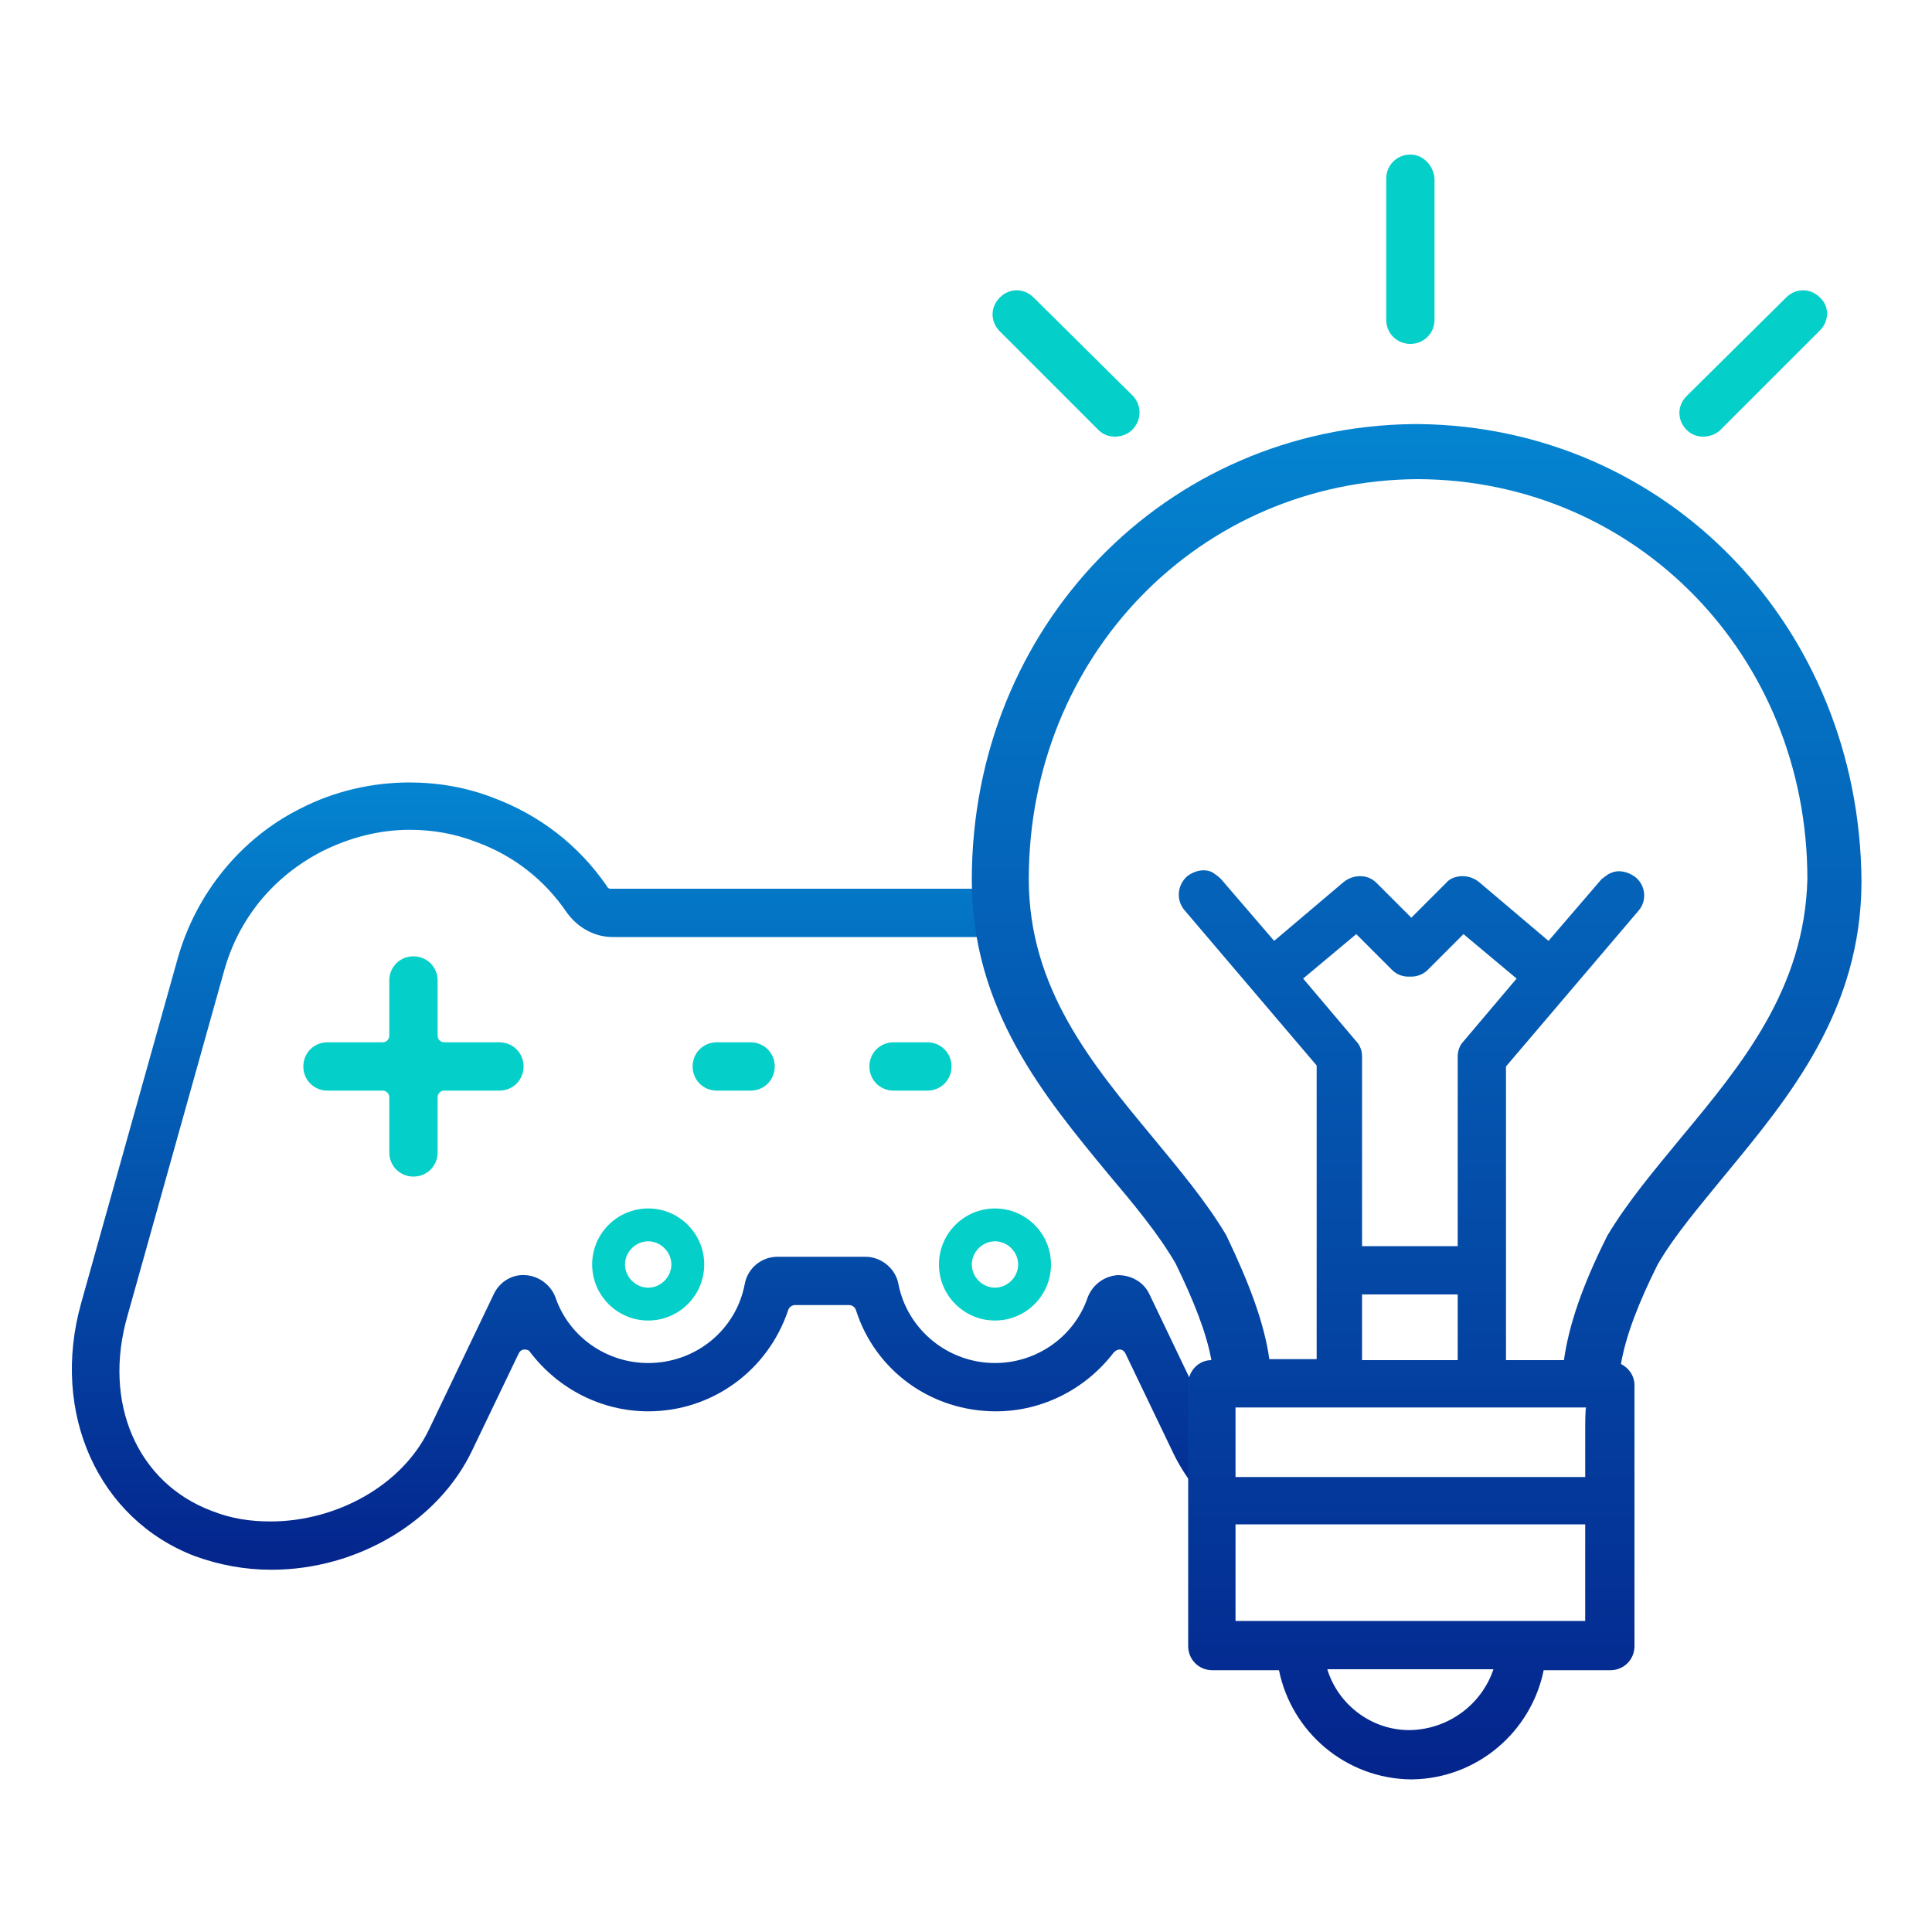
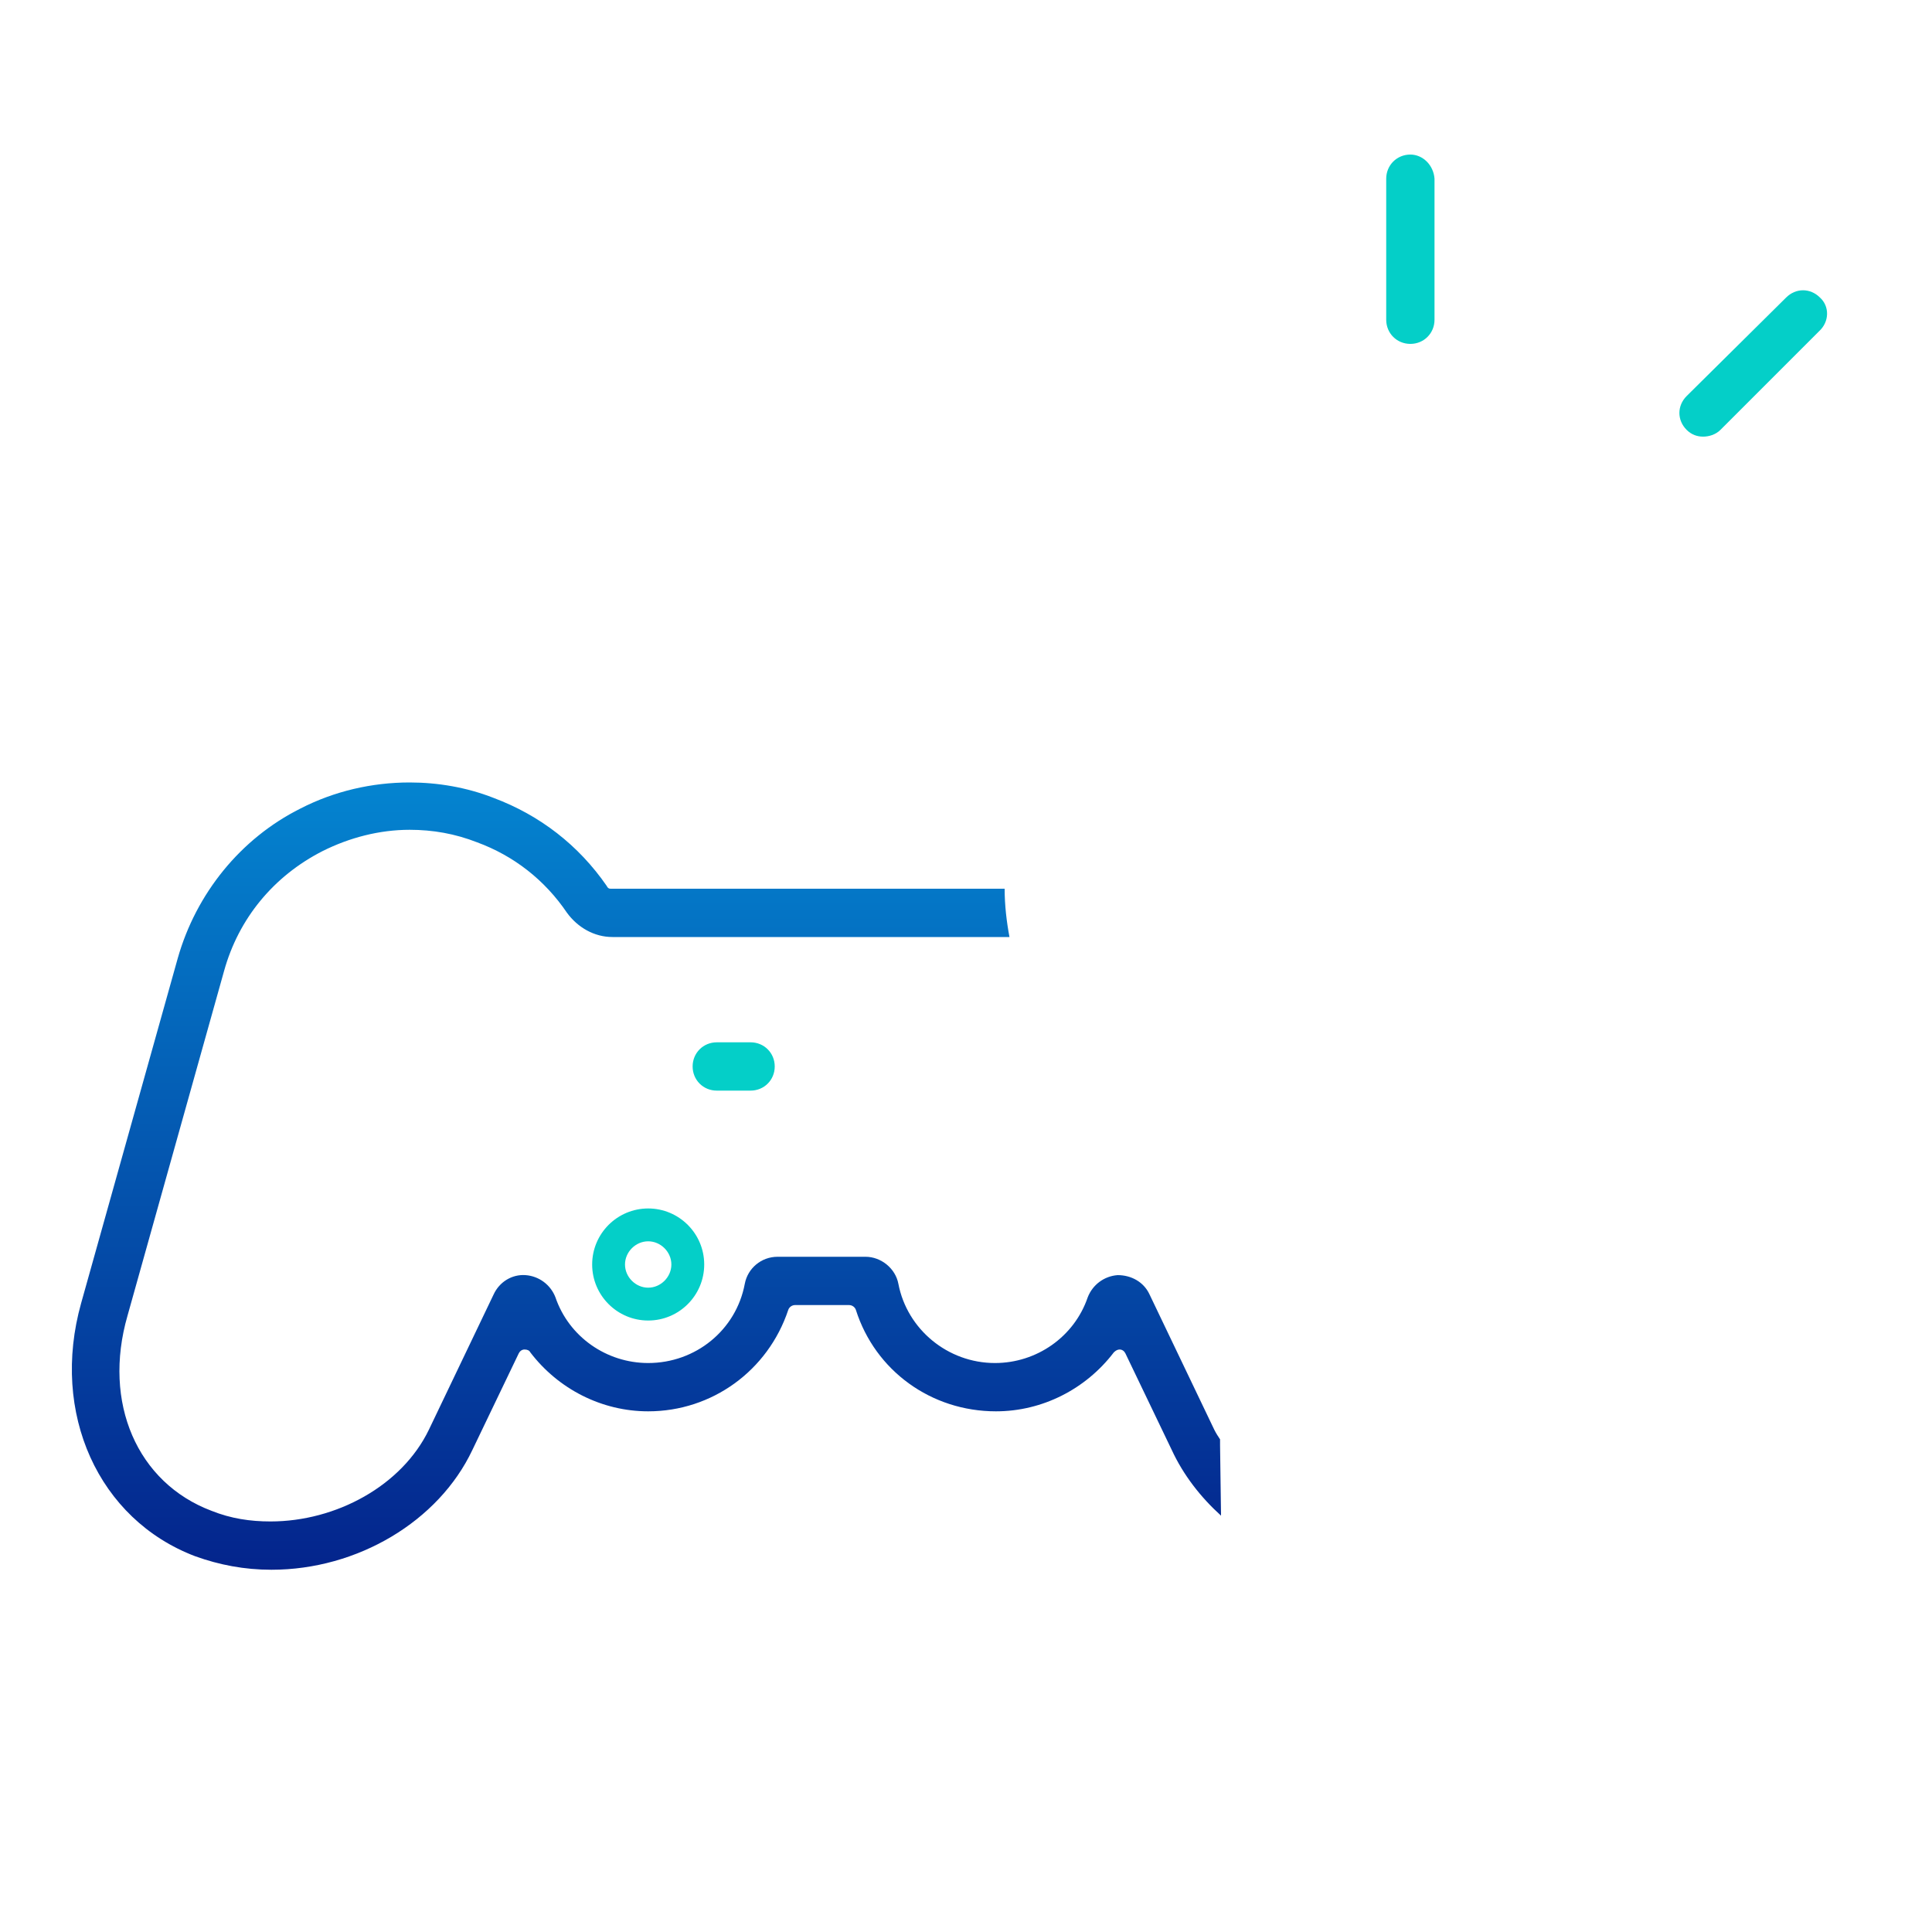
<svg xmlns="http://www.w3.org/2000/svg" id="Layer_1" x="0px" y="0px" viewBox="0 0 200 200" style="enable-background:new 0 0 200 200;" xml:space="preserve">
  <style type="text/css"> .st0{fill:#04CFC8;} .st1{fill:url(#SVGID_1_);} .st2{fill:url(#SVGID_2_);} </style>
  <g>
    <path class="st0" d="M77.7,107.9h-3.5c-1.4,0-2.5,1.1-2.5,2.5s1.1,2.5,2.5,2.5h3.5c1.4,0,2.5-1.1,2.5-2.5S79.1,107.9,77.7,107.9z" />
-     <path class="st0" d="M96,107.9h-3.5c-1.4,0-2.5,1.1-2.5,2.5s1.1,2.5,2.5,2.5H96c1.4,0,2.5-1.1,2.5-2.5S97.4,107.9,96,107.9z" />
    <path class="st0" d="M67.1,125.1c-3.2,0-5.8,2.6-5.8,5.8c0,3.2,2.6,5.8,5.8,5.8c3.2,0,5.8-2.6,5.8-5.8 C72.9,127.7,70.3,125.1,67.1,125.1z M67.1,133.3c-1.3,0-2.4-1.1-2.4-2.4s1.1-2.4,2.4-2.4c1.3,0,2.4,1.1,2.4,2.4 S68.4,133.3,67.1,133.3z" />
-     <path class="st0" d="M103,125.1c-3.2,0-5.8,2.6-5.8,5.8c0,3.2,2.6,5.8,5.8,5.8s5.8-2.6,5.8-5.8C108.8,127.7,106.2,125.1,103,125.1z M103,133.3c-1.3,0-2.4-1.1-2.4-2.4s1.1-2.4,2.4-2.4c1.3,0,2.4,1.1,2.4,2.4S104.3,133.3,103,133.3z" />
    <linearGradient id="SVGID_1_" gradientUnits="userSpaceOnUse" x1="66.896" y1="37.569" x2="66.896" y2="118.975" gradientTransform="matrix(1 0 0 -1 0 200.087)">
      <stop offset="0" style="stop-color:#04248C" />
      <stop offset="1" style="stop-color:#0484D0" />
    </linearGradient>
    <path class="st1" d="M126.3,149.6v-0.6c-0.2-0.3-0.4-0.6-0.6-1l-6.7-14c-0.6-1.3-1.9-2-3.3-2c-1.4,0.1-2.6,1-3.1,2.3 c-1.4,4.1-5.3,6.8-9.6,6.8c-4.9,0-9.1-3.5-10-8.2c-0.3-1.6-1.8-2.8-3.4-2.8h-9.1c-1.7,0-3.1,1.2-3.4,2.8c-0.9,4.8-5.1,8.2-10,8.2 c-4.3,0-8.2-2.7-9.6-6.8c-0.5-1.3-1.7-2.2-3.1-2.3c-1.4-0.1-2.7,0.7-3.3,2l-6.7,14c-2.8,5.8-9.6,9.5-16.4,9.5 c-2.1,0-4.1-0.3-6.1-1.1c-7.7-2.9-11.3-11.2-8.7-20.2l10-35.7c1.5-5.4,5.1-9.8,10.2-12.4c2.8-1.4,5.9-2.2,9-2.2 c2.4,0,4.7,0.4,7,1.3c3.8,1.4,7,3.9,9.3,7.3c1.1,1.5,2.8,2.5,4.7,2.5h41.1c-0.3-1.6-0.5-3.3-0.5-5H63.4c-0.1,0-0.1,0-0.2,0 c-0.2,0-0.3-0.1-0.4-0.3c-2.9-4.2-6.9-7.3-11.7-9.1c-2.8-1.1-5.8-1.6-8.7-1.6c-3.9,0-7.8,0.9-11.3,2.7c-6.2,3.1-10.8,8.8-12.7,15.5 l-10,35.7c-3.2,11.4,1.8,22.4,11.8,26.2c2.5,0.9,5.1,1.4,7.9,1.4c8.9,0,17.3-5,20.8-12.4l4.8-10c0.1-0.2,0.3-0.4,0.6-0.4 c0.3,0,0.5,0.1,0.6,0.3c2.9,3.8,7.4,6.1,12.2,6.1c6.6,0,12.4-4.2,14.5-10.5c0.1-0.3,0.4-0.5,0.7-0.5h5.6c0.3,0,0.6,0.2,0.7,0.5 c2,6.3,7.8,10.5,14.5,10.5c4.8,0,9.3-2.3,12.2-6.1c0.2-0.2,0.4-0.3,0.6-0.3c0.3,0,0.5,0.2,0.6,0.4l4.8,10c1.2,2.6,3,4.9,5.1,6.8 L126.3,149.6L126.3,149.6z" />
    <linearGradient id="SVGID_2_" gradientUnits="userSpaceOnUse" x1="146.507" y1="16.075" x2="146.507" y2="156.227" gradientTransform="matrix(1 0 0 -1 0 200.087)">
      <stop offset="0" style="stop-color:#04248C" />
      <stop offset="1" style="stop-color:#0484D0" />
    </linearGradient>
-     <path class="st2" d="M146.9,43.9L146.9,43.9l-0.2,0l-0.1,0l-0.1,0l-0.2,0v0c-25.6,0.3-45.7,20.9-45.7,47.2 c0,13.4,7.5,22.4,14.1,30.4c2.7,3.2,5.2,6.2,7,9.3c1.9,3.9,3.2,7.2,3.7,10c-1.3,0-2.4,1.1-2.4,2.5v4.5v1.9v20.7 c0,1.4,1.1,2.5,2.5,2.5h0h6.9c1.3,6.4,6.9,11.2,13.6,11.3c0,0,0.1,0,0.1,0l0,0c0,0,0.1,0,0.1,0c6.7-0.1,12.3-4.9,13.6-11.3h6.9h0 c1.4,0,2.5-1.1,2.5-2.5v-21.6v-0.9v-4.5c0-1-0.6-1.8-1.4-2.2c0.5-2.9,1.8-6.3,3.8-10.3c1.8-3.1,4.4-6.1,7-9.3 c6.6-8,14.1-17,14.1-30.4C192.5,64.8,172.5,44.2,146.9,43.9z M146,179.1C146,179.1,146,179.1,146,179.1c-0.1,0-0.1,0-0.1,0 c-4,0-7.4-2.7-8.5-6.3h17.2C153.4,176.4,150,179,146,179.1z M164.1,167.8h-36.2v-10h36.2V167.8z M164.1,147.7v0.9v4.3h-36.2v-3.3 v-1.9v-2h1h2.4h32.9C164.1,145.7,164.1,147.7,164.1,147.7z M141,129v-19.6c0-0.6-0.2-1.2-0.6-1.6l-5.5-6.5l5.5-4.6l3.7,3.7 c0.5,0.5,1.1,0.7,1.7,0.7h0.1h0.1h0.1c0.7,0,1.3-0.3,1.7-0.7l3.7-3.7l5.5,4.6l-5.5,6.5c-0.4,0.4-0.6,1-0.6,1.6V129H141z M150.9,134 v6.8H141V134H150.9z M174,117.8c-2.8,3.4-5.5,6.6-7.6,10.1l-0.1,0.2c-2.5,5-3.9,9.1-4.4,12.7h-6v-30.4l13.7-16.1 c0.9-1,0.8-2.6-0.3-3.5c-0.8-0.6-1.8-0.8-2.6-0.4c-0.3,0.1-0.6,0.4-0.9,0.6l-5.5,6.4l-7.2-6.1c-0.5-0.4-1.1-0.6-1.7-0.6 c-0.6,0-1.3,0.2-1.7,0.7l-3.6,3.6l-3.6-3.6c-0.5-0.5-1.1-0.7-1.7-0.7c-0.6,0-1.2,0.2-1.7,0.6l-7.2,6.1l-5.5-6.4 c-0.3-0.3-0.6-0.5-0.9-0.7c-0.8-0.4-1.8-0.2-2.6,0.4c-1,0.9-1.2,2.4-0.3,3.5l13.7,16.1v30.4h-4.9h0c-0.5-3.6-2-7.7-4.4-12.7 l-0.1-0.2c-2.1-3.5-4.8-6.7-7.6-10.1c-6.3-7.6-12.8-15.4-12.8-26.7c0-23.1,17.7-41.3,40.3-41.4c22.6,0.1,40.3,18.3,40.3,41.4 C186.8,102.4,180.3,110.2,174,117.8z" />
-     <path class="st0" d="M45.3,113.6c0-0.4,0.3-0.7,0.7-0.7h5.7c1.4,0,2.5-1.1,2.5-2.5s-1.1-2.5-2.5-2.5H46c-0.4,0-0.7-0.3-0.7-0.7 v-5.7c0-1.4-1.1-2.5-2.5-2.5s-2.5,1.1-2.5,2.5v5.7c0,0.4-0.3,0.7-0.7,0.7h-5.7c-1.4,0-2.5,1.1-2.5,2.5s1.1,2.5,2.5,2.5h5.7 c0.4,0,0.7,0.3,0.7,0.7v5.7c0,1.4,1.1,2.5,2.5,2.5s2.5-1.1,2.5-2.5V113.6z" />
    <path class="st0" d="M146,16c-1.4,0-2.5,1.1-2.5,2.5v14.6c0,1.4,1.1,2.5,2.5,2.5s2.5-1.1,2.5-2.5V18.5C148.4,17.1,147.3,16,146,16 L146,16z" />
-     <path class="st0" d="M117.3,41L107,30.8c-1-1-2.5-1-3.5,0c-1,1-1,2.5,0,3.5l10.2,10.2c0.5,0.5,1.1,0.7,1.7,0.7s1.3-0.2,1.8-0.7 C118.2,43.5,118.2,42,117.3,41L117.3,41z" />
    <path class="st0" d="M188.4,30.8c-1-1-2.5-1-3.5,0L174.6,41c-1,1-1,2.5,0,3.5c0.5,0.5,1.1,0.7,1.7,0.7c0.6,0,1.3-0.2,1.8-0.7 l10.2-10.2C189.4,33.3,189.4,31.7,188.4,30.8L188.4,30.8z" />
  </g>
</svg>